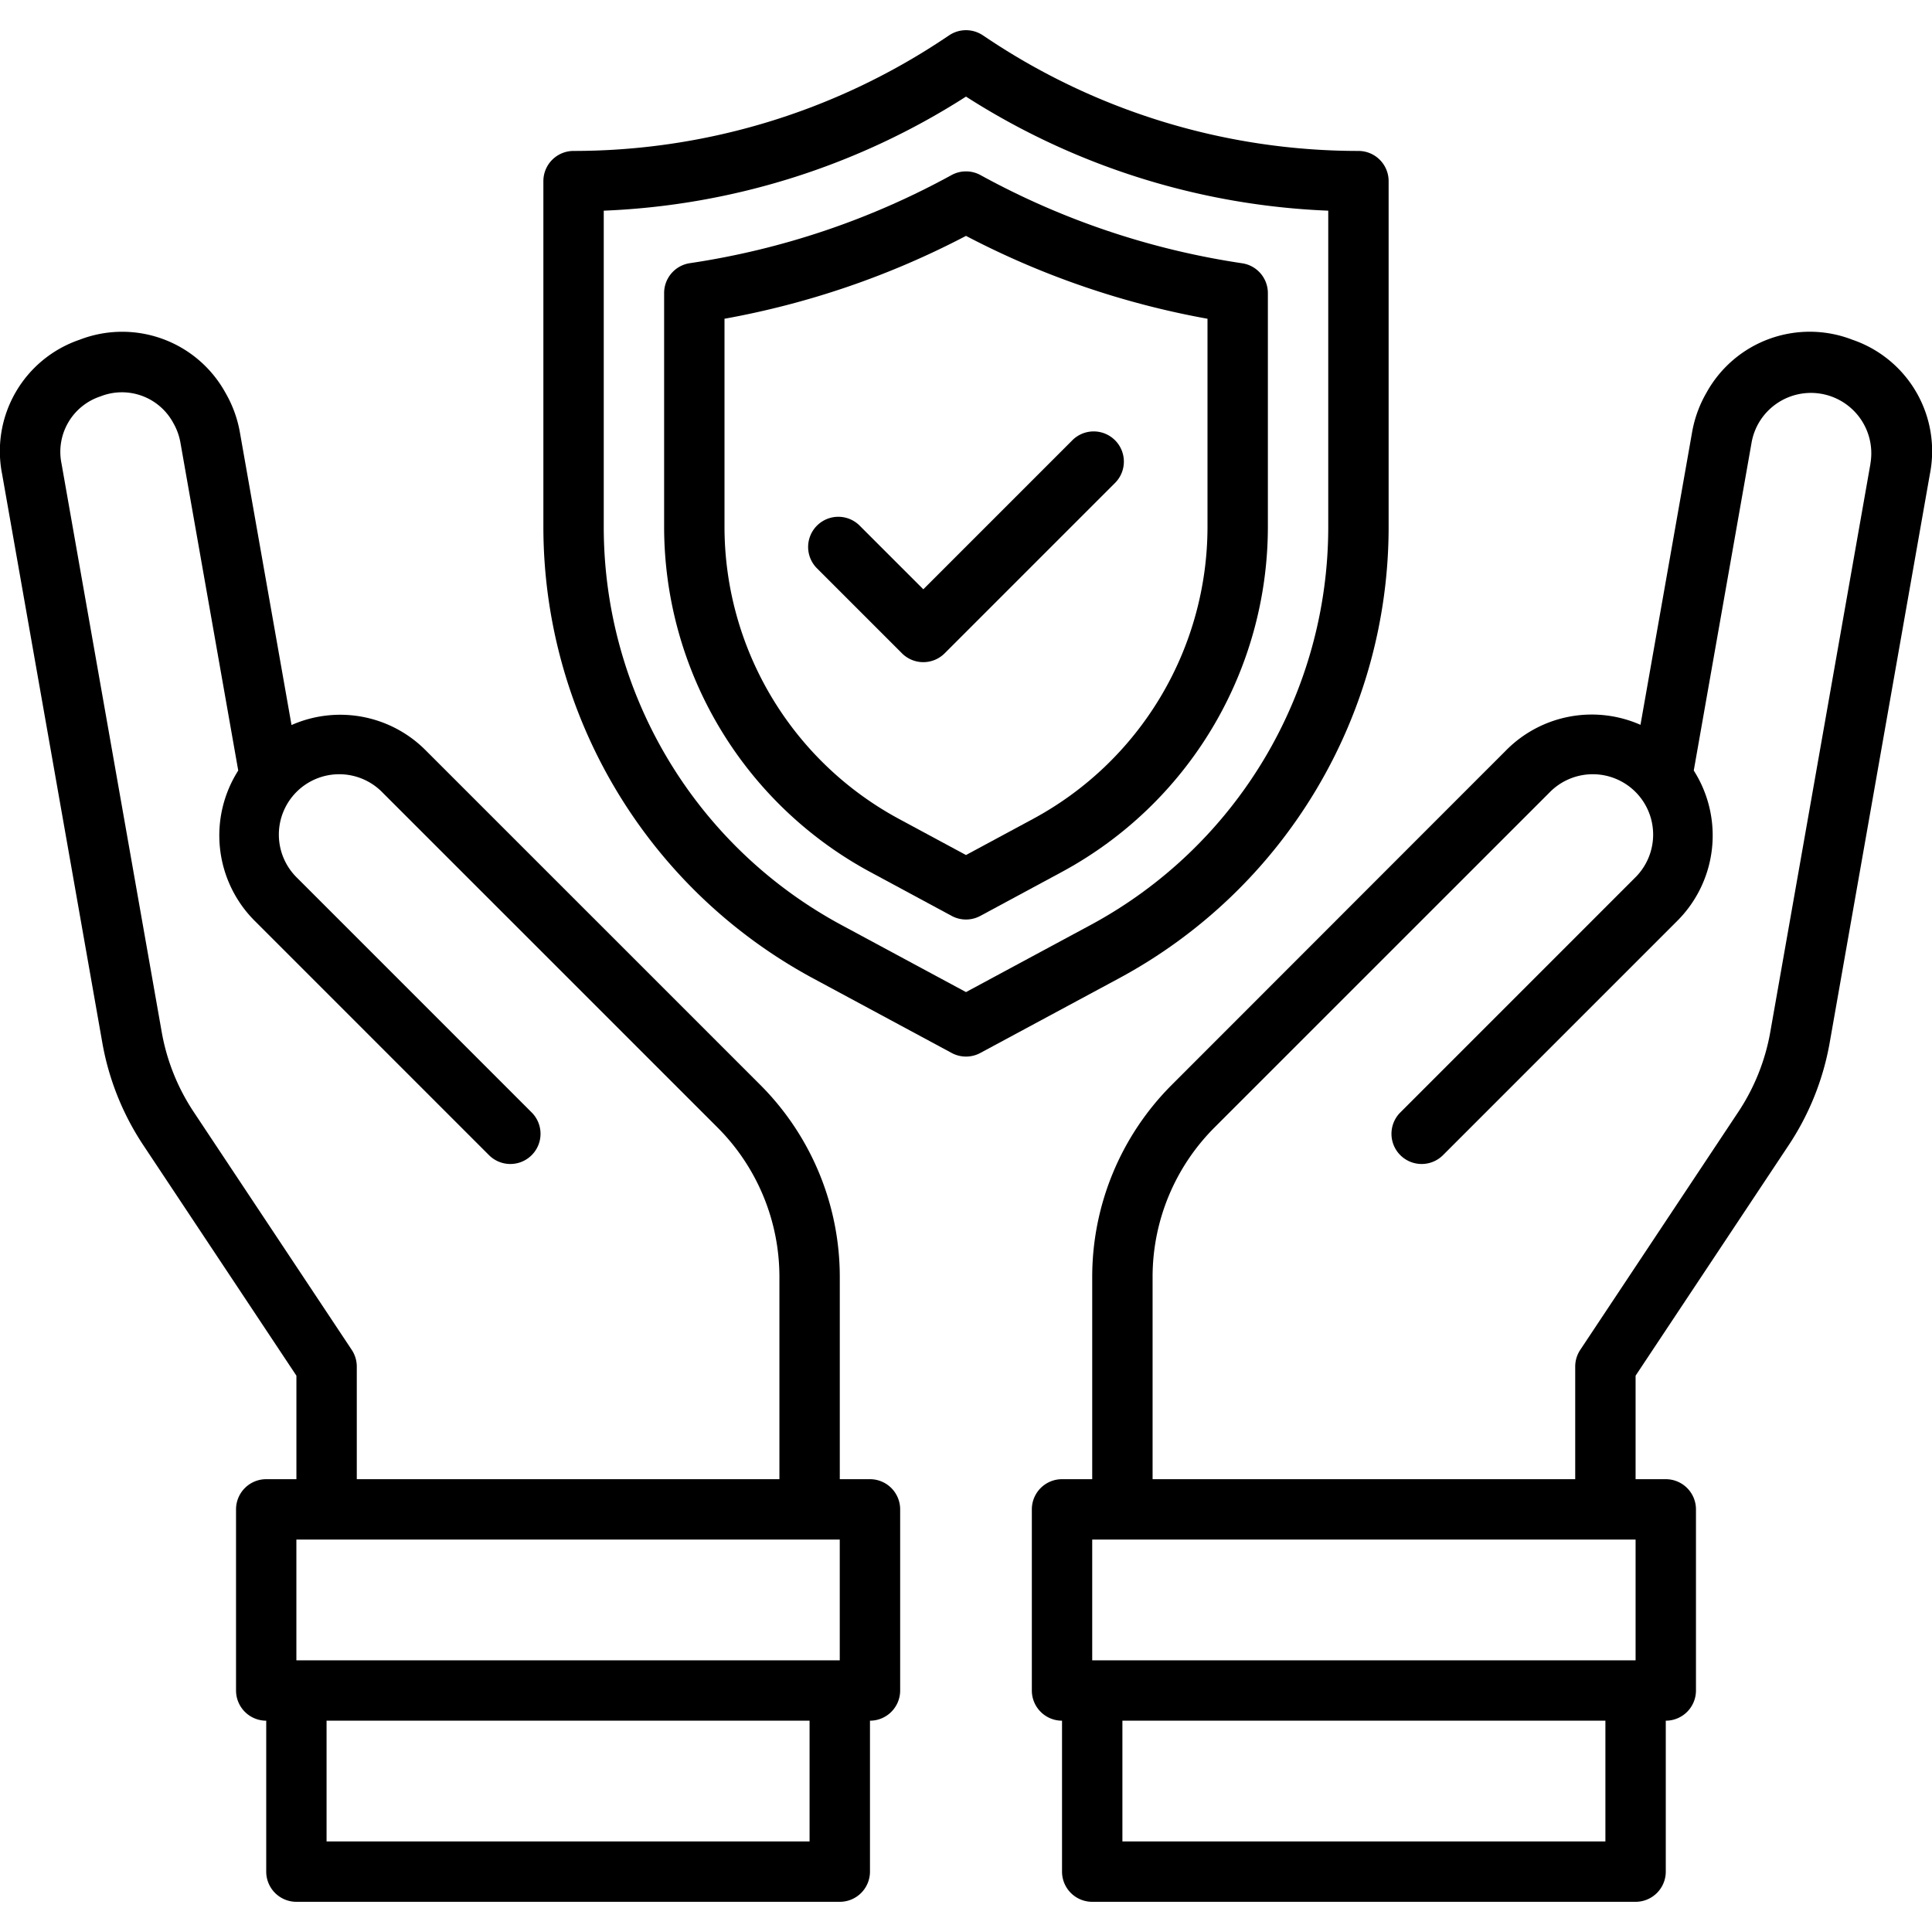
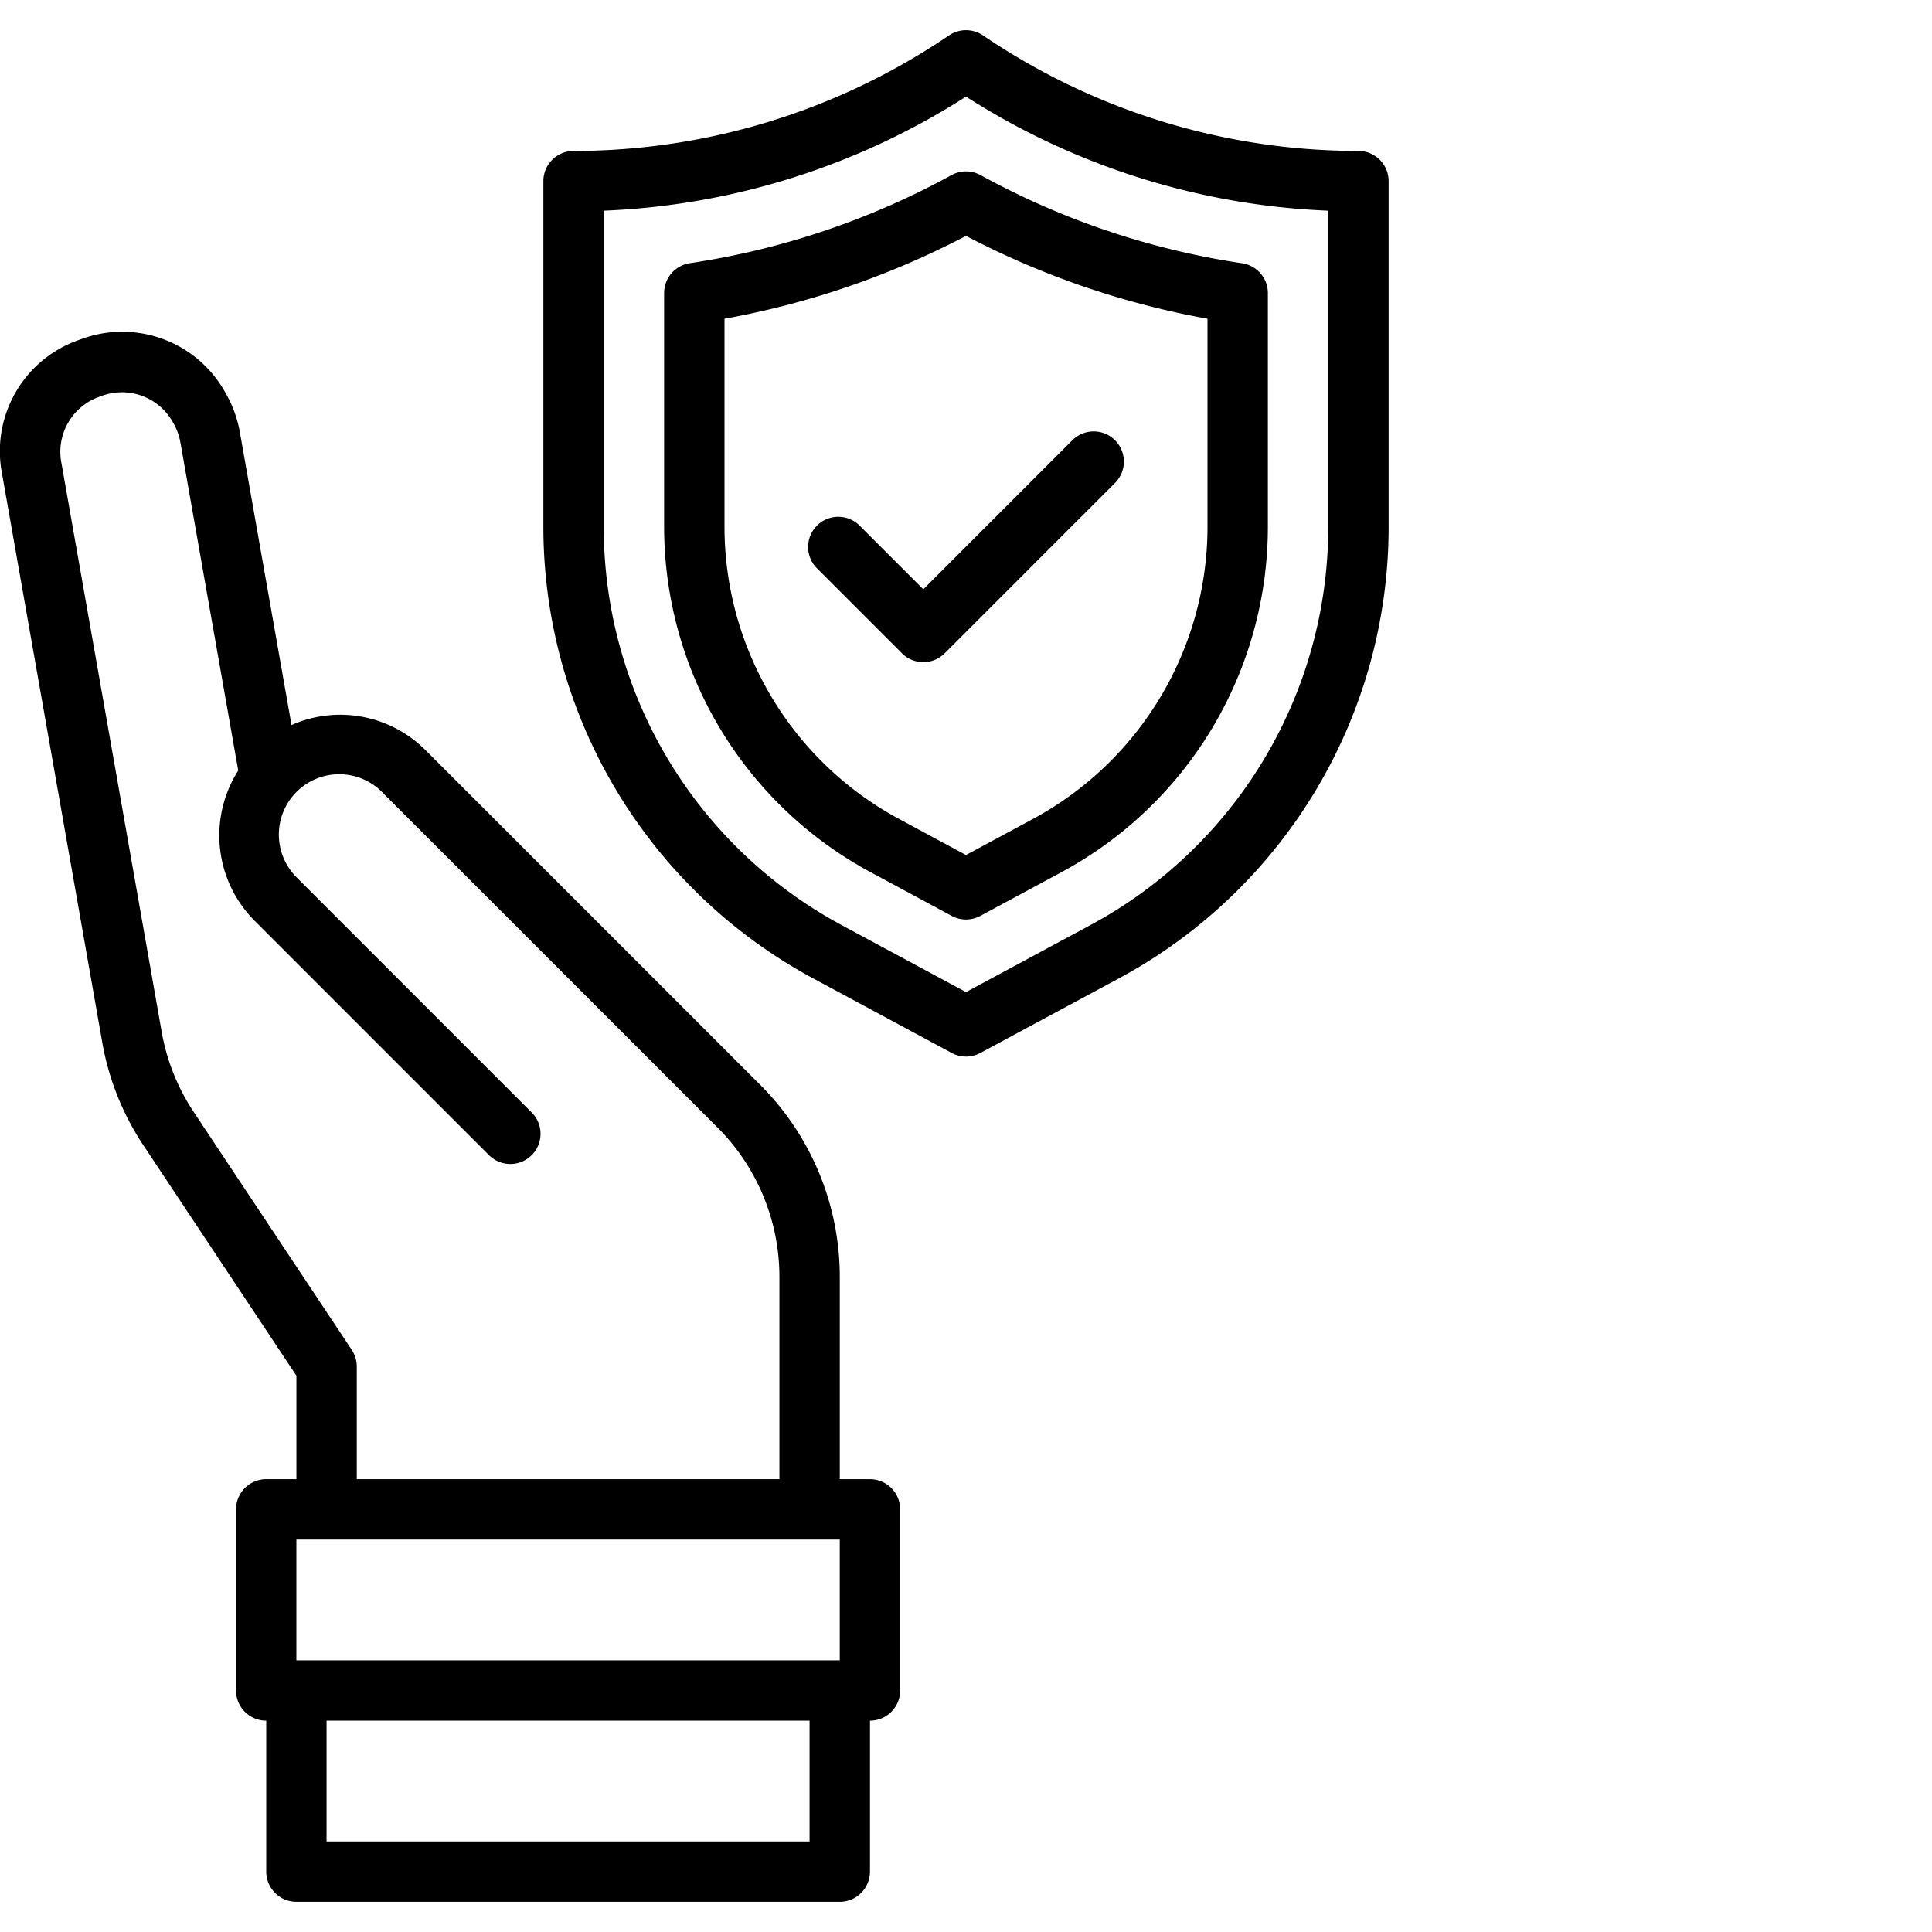
<svg xmlns="http://www.w3.org/2000/svg" id="Line_Expand" data-name="Line Expand" viewBox="0 0 64 64" width="512" height="512">
  <path d="M46,17.443V6a1,1,0,0,0-1-1A22.116,22.116,0,0,1,32.725,1.281l-.17-.113a1,1,0,0,0-1.11,0l-.17.113A22.116,22.116,0,0,1,19,5a1,1,0,0,0-1,1V17.446a17,17,0,0,0,8.94,14.966l4.586,2.469a1,1,0,0,0,.948,0l4.587-2.469A16.983,16.983,0,0,0,46,17.443ZM32,32.864,27.889,30.65A14.978,14.978,0,0,1,20,17.443V6.979A24.02,24.02,0,0,0,32,3.2,24.02,24.02,0,0,0,44,6.979V17.443A14.979,14.979,0,0,1,36.112,30.65Z" />
  <path d="M42,9.71a1,1,0,0,0-.853-.989A25.942,25.942,0,0,1,32.48,5.8a1,1,0,0,0-.96,0,25.942,25.942,0,0,1-8.667,2.918A1,1,0,0,0,22,9.71v7.73a13,13,0,0,0,6.835,11.45l2.69,1.45a1,1,0,0,0,.95,0l2.69-1.45A13,13,0,0,0,42,17.44Zm-2,7.73a11,11,0,0,1-5.784,9.69L32,28.324,29.784,27.13A11,11,0,0,1,24,17.44V10.559a27.924,27.924,0,0,0,8-2.745,27.924,27.924,0,0,0,8,2.745Z" />
  <path d="M28.465,17.4a1,1,0,0,0-1.414,1.414l2.828,2.828a1,1,0,0,0,1.414,0l5.656-5.656a1,1,0,0,0-1.414-1.414l-4.949,4.949Z" />
-   <path d="M61.36,11.253a3.905,3.905,0,0,0-4.832,1.758,3.984,3.984,0,0,0-.474,1.3l-1.711,9.7a3.991,3.991,0,0,0-4.433.826L38.818,35.936A9,9,0,0,0,36.181,42.3V49h-1a1,1,0,0,0-1,1v6a1,1,0,0,0,1,1h0v5a1,1,0,0,0,1,1h18a1,1,0,0,0,1-1V57a1,1,0,0,0,1-1V50a1,1,0,0,0-1-1h-1V45.571l5.066-7.627a8.937,8.937,0,0,0,1.366-3.416L63.93,15.705A3.9,3.9,0,0,0,61.36,11.253ZM53.181,61h-16V57h16Zm1-6h-18V51h18Zm7.781-39.643L58.644,34.181a6.97,6.97,0,0,1-1.063,2.657l-5.233,7.878a1,1,0,0,0-.167.554V49h-14V42.3a7,7,0,0,1,2.05-4.95L51.324,26.258a2,2,0,1,1,2.828,2.828l-7.777,7.778a1,1,0,0,0,1.414,1.414L55.567,30.5a4,4,0,0,0,.541-4.975l1.915-10.862a2,2,0,0,1,.237-.652,2,2,0,0,1,3.7,1.346Z" />
  <path d="M28.819,49h-1V42.3a9,9,0,0,0-2.637-6.365L14.09,24.844a3.991,3.991,0,0,0-4.433-.826l-1.711-9.7a3.984,3.984,0,0,0-.474-1.3A3.905,3.905,0,0,0,2.64,11.253,3.9,3.9,0,0,0,.07,15.705L3.387,34.528a8.937,8.937,0,0,0,1.366,3.416l5.066,7.627V49h-1a1,1,0,0,0-1,1v6a1,1,0,0,0,1,1v5a1,1,0,0,0,1,1h18a1,1,0,0,0,1-1V57h0a1,1,0,0,0,1-1V50A1,1,0,0,0,28.819,49ZM6.419,36.838a6.97,6.97,0,0,1-1.063-2.657L2.038,15.357a1.933,1.933,0,0,1,1.287-2.225,1.932,1.932,0,0,1,2.415.879,2,2,0,0,1,.237.652L7.892,25.525A4,4,0,0,0,8.433,30.5l7.778,7.778a1,1,0,0,0,1.414-1.414L9.848,29.086a2,2,0,1,1,2.828-2.828L23.769,37.35a7,7,0,0,1,2.05,4.95V49h-14V45.27a1,1,0,0,0-.167-.554ZM26.818,61h-16V57h16Zm1-6h-18V51h18Z" />
</svg>